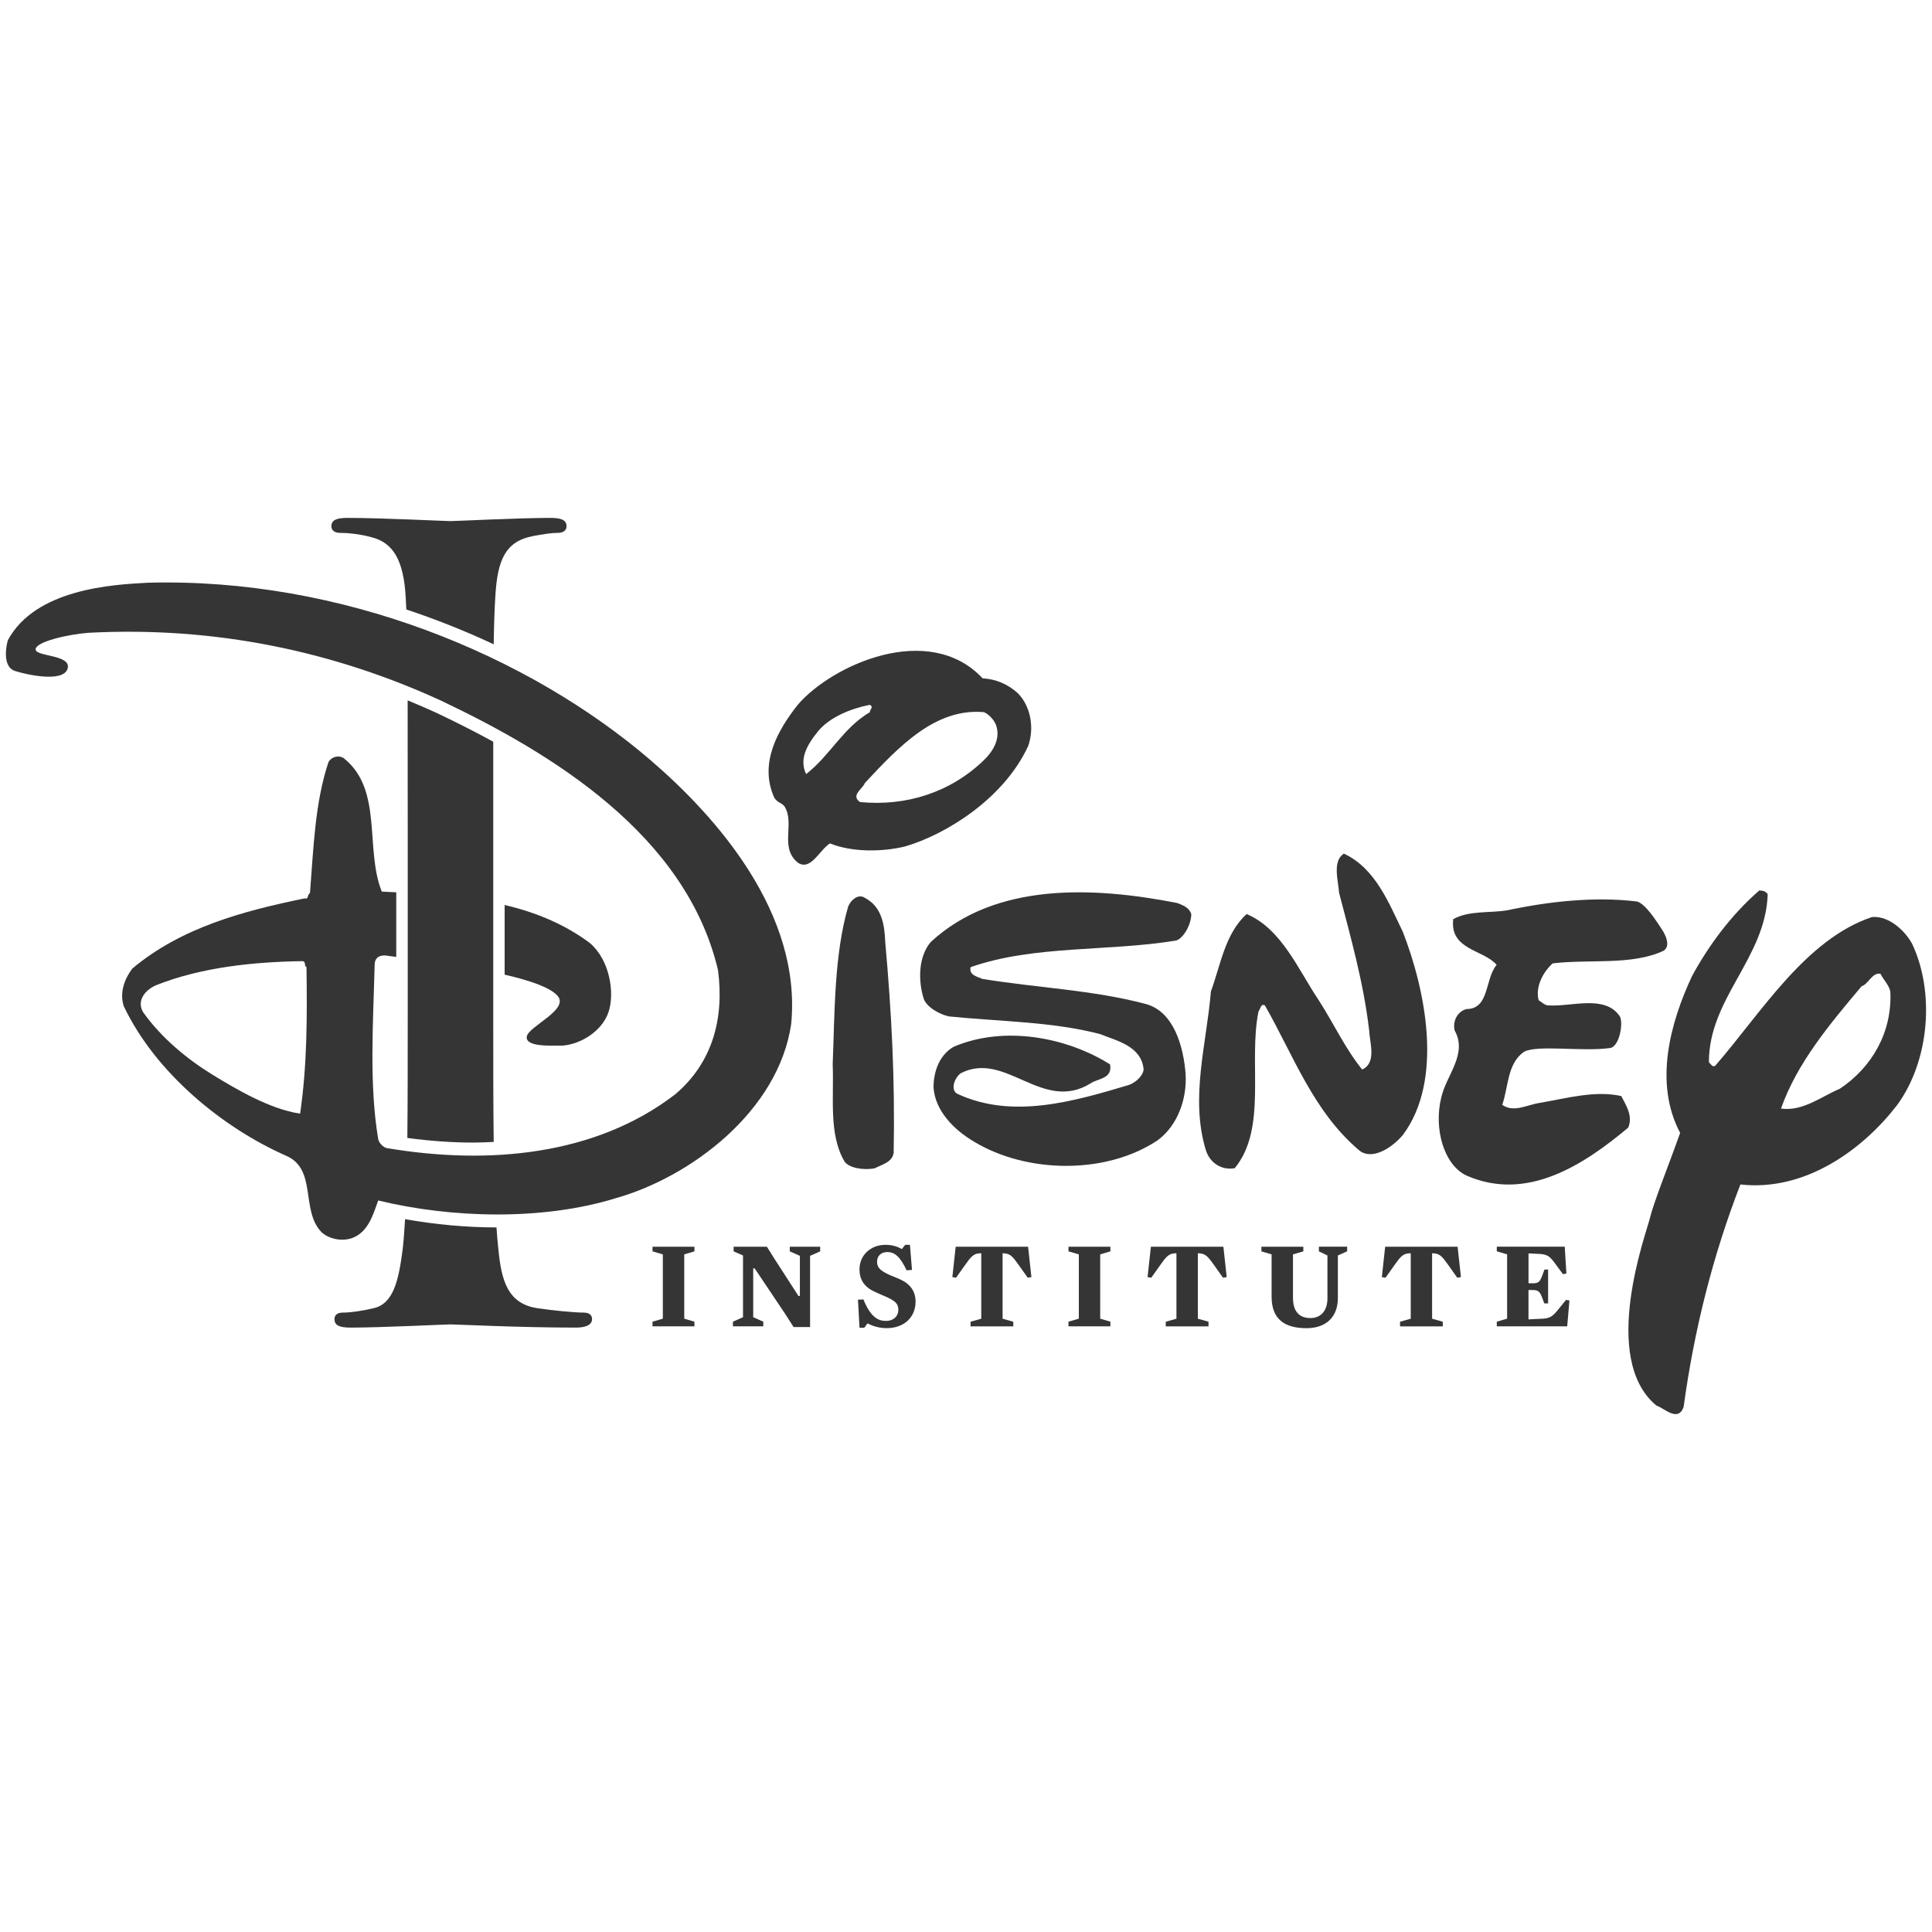
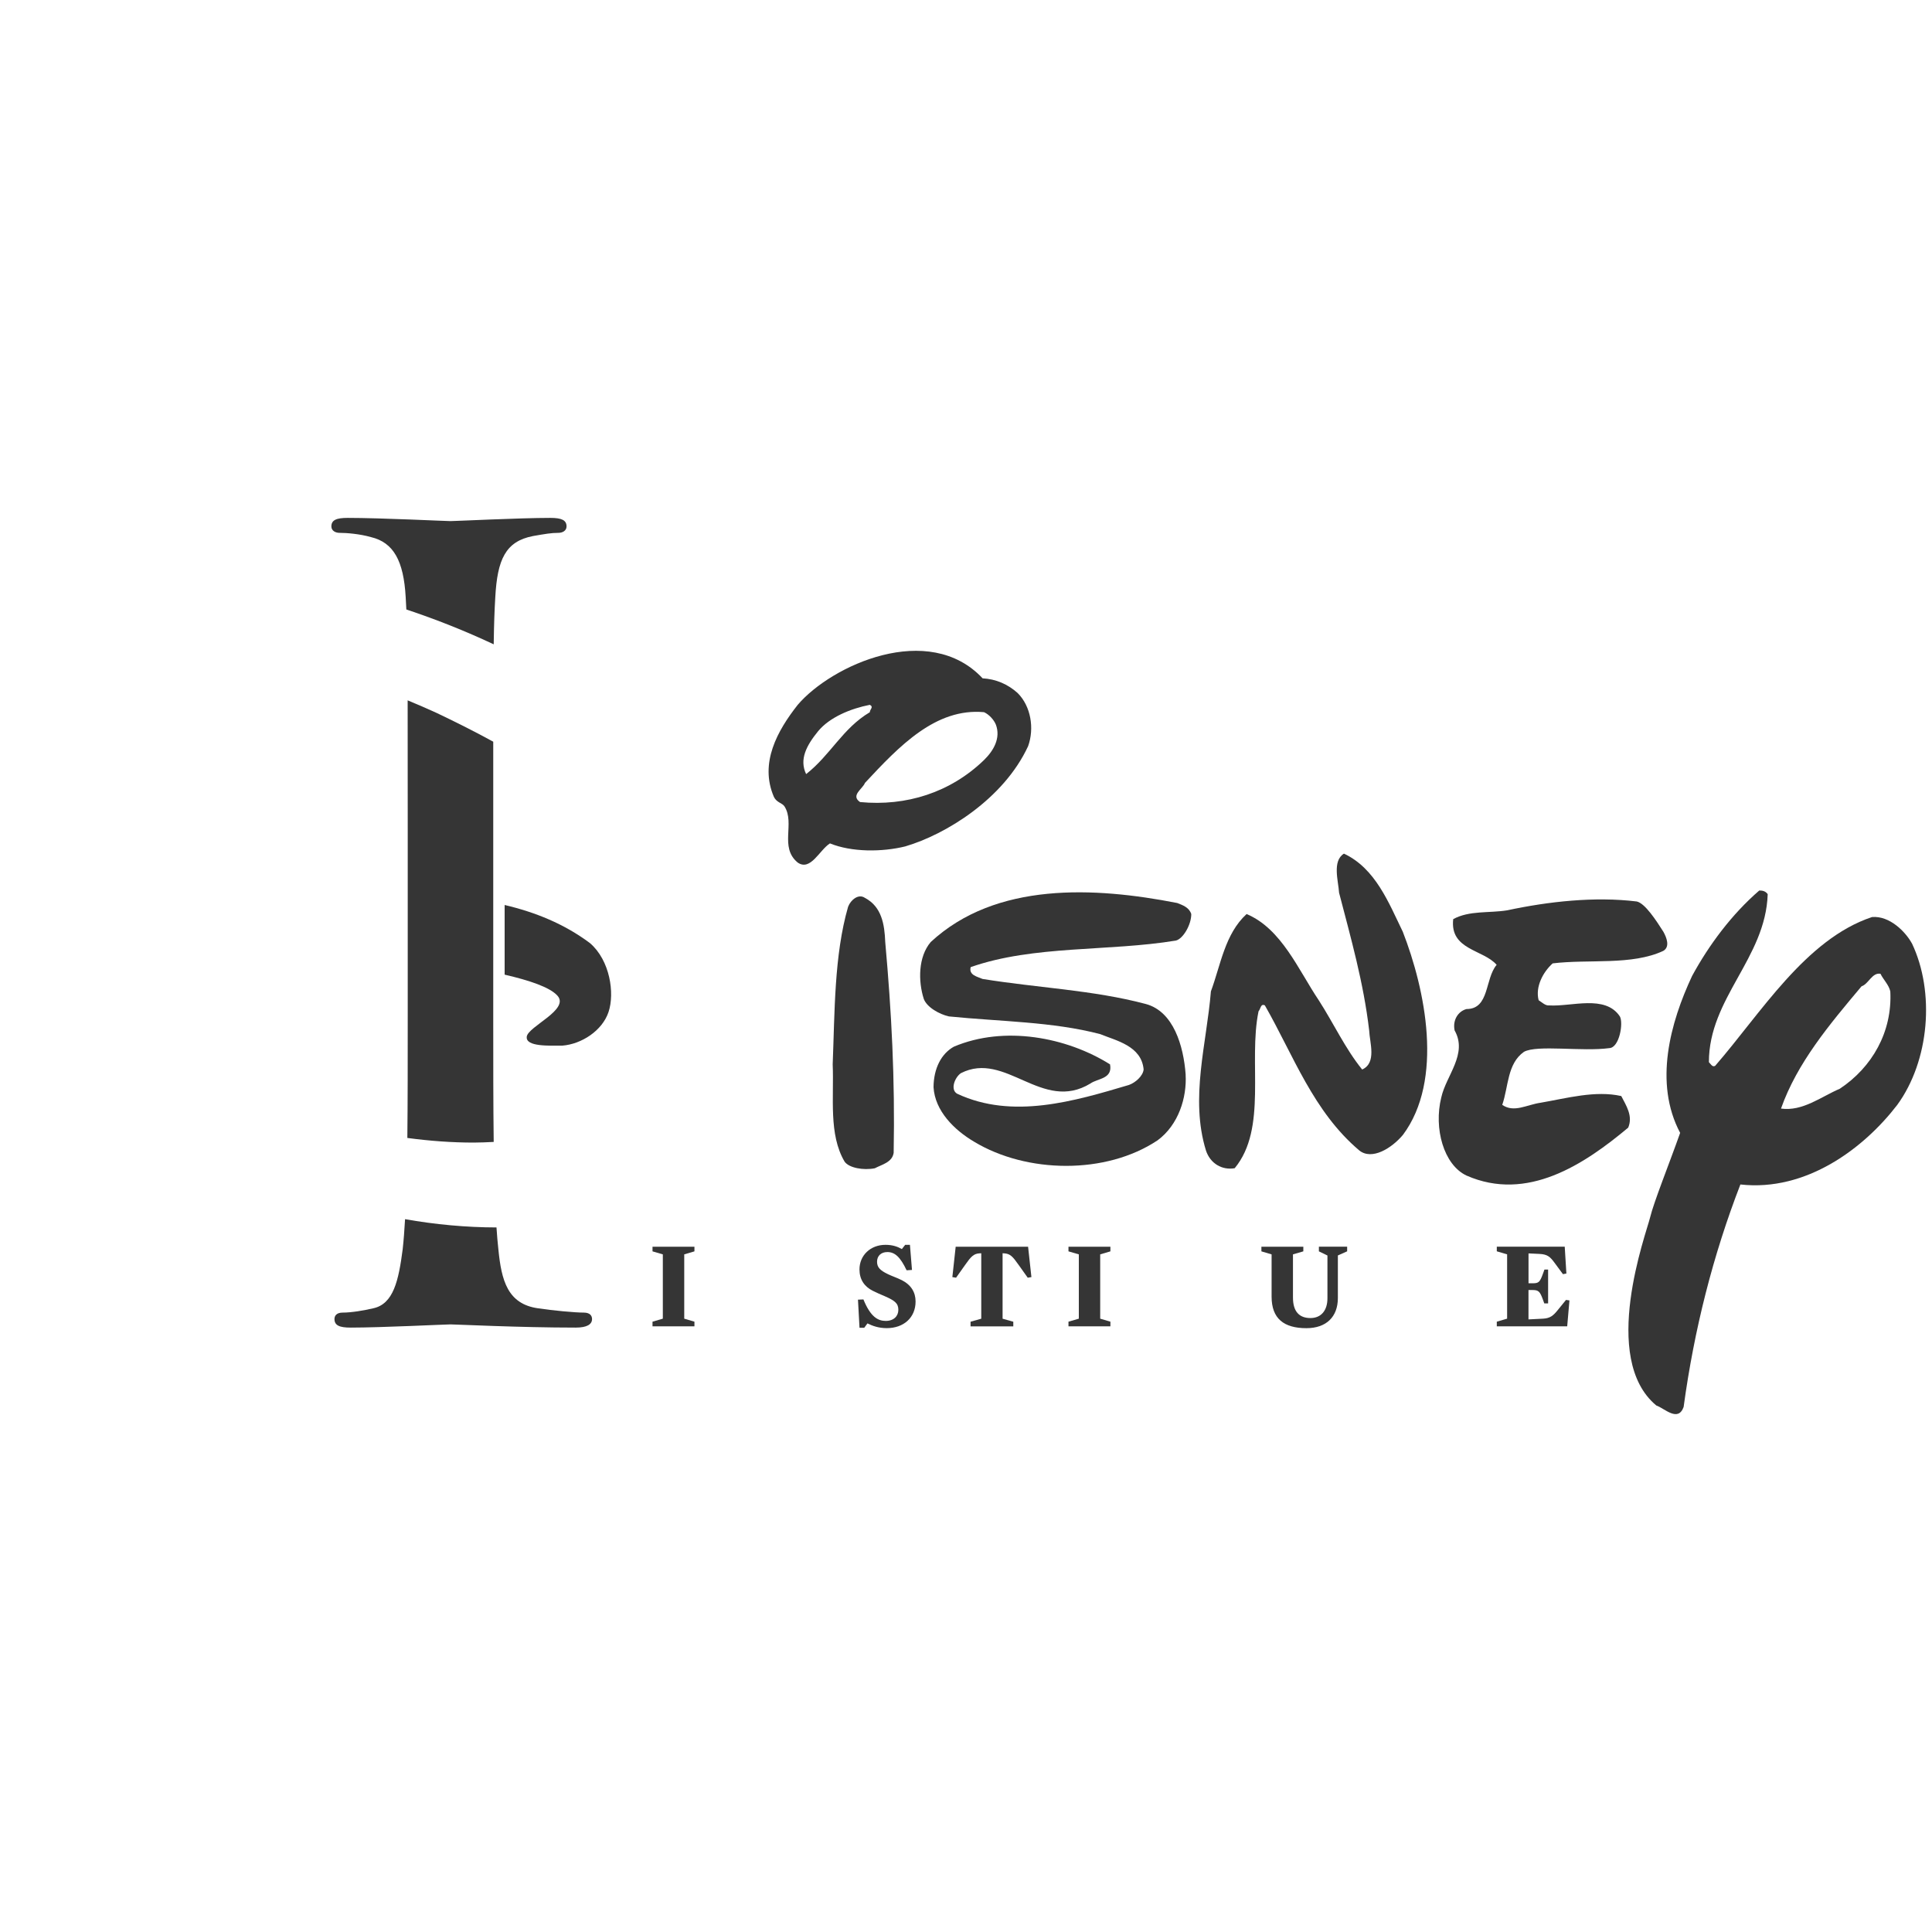
<svg xmlns="http://www.w3.org/2000/svg" id="Layer_1" version="1.1" viewBox="0 0 50 50">
  <defs>
    <style>
      .st0 {
        fill: #353535;
      }
    </style>
  </defs>
  <path class="st0" d="M13.633,26.829h0c-.037.265.589.232.92.232.497-.039,1.034-.386,1.196-.871.163-.486.037-1.336-.479-1.781-.67-.501-1.418-.801-2.21-.988v1.803c.646.149,1.167.326,1.363.54.335.363-.755.798-.791,1.065h0Z" />
-   <path class="st0" d="M16.853,19.687h0c-3.183-2.737-8.021-4.742-13.026-4.606-.905.047-2.907.155-3.625,1.49-.073.271-.101.702.185.793.285.093,1.248.312,1.362-.058.113-.369-.834-.308-.828-.503.007-.195.837-.386,1.361-.426,3.294-.174,6.366.483,9.144,1.761,2.851,1.355,6.329,3.464,7.156,6.968.166,1.258-.147,2.4-1.104,3.212-2.06,1.587-4.838,1.839-7.469,1.394-.093-.02-.203-.135-.221-.232-.239-1.413-.129-3.039-.092-4.51,0-.213.168-.271.352-.232.066.009.137.018.207.027v-1.672c-.125-.007-.25-.013-.375-.019-.441-1.103.036-2.632-.975-3.445-.129-.097-.325-.05-.405.097-.35,1.045-.386,2.226-.478,3.387-.074.039-.037.174-.129.135-1.601.329-3.201.754-4.471,1.82-.202.271-.331.619-.221.968.828,1.742,2.575,3.155,4.195,3.871.827.349.368,1.432.938,1.994.202.174.533.232.791.135.404-.155.533-.601.662-.968,1.913.464,4.268.522,6.145-.058,1.931-.542,4.213-2.245,4.544-4.51.275-2.864-1.927-5.353-3.624-6.813h0ZM7.765,28.821h0c-.773-.116-1.623-.615-2.263-1.006-.64-.392-1.324-.948-1.802-1.625-.184-.329.11-.601.35-.697,1.177-.464,2.52-.6,3.79-.619.092.039.018.116.092.155.018,1.296.018,2.535-.165,3.793h0Z" />
  <path class="st0" d="M15.111,33.97h0c-.237,0-.817-.055-1.185-.111-.79-.111-.949-.721-1.028-1.525-.019-.168-.035-.359-.049-.568-.791-.001-1.594-.077-2.366-.214-.017.296-.037.558-.062.782-.105.804-.237,1.414-.764,1.525-.237.055-.554.111-.79.111-.158,0-.211.083-.211.166,0,.167.132.222.421.222.79,0,2.451-.083,2.582-.083.132,0,1.792.083,3.241.083.29,0,.422-.083.422-.222,0-.083-.053-.166-.212-.166h0Z" />
  <path class="st0" d="M8.787,13.79c.185,0,.527.028.817.111h0c.579.139.842.61.895,1.552.007.106.012.211.017.32.771.257,1.528.557,2.261.902.008-.539.02-.872.041-1.222.053-.97.263-1.442.975-1.58.316-.055.474-.083.659-.083.106,0,.21-.055.21-.166,0-.166-.132-.221-.422-.221-.79,0-2.45.083-2.582.083-.131,0-1.792-.083-2.661-.083-.29,0-.421.055-.421.221,0,.111.105.166.21.166h0Z" />
  <path class="st0" d="M10.542,29.45h0c.581.078,1.158.12,1.714.12.177,0,.349-.009.521-.017-.012-.952-.012-2.045-.012-3.234v-4.878c0-.889,0-1.625,0-2.246-.508-.278-1.006-.526-1.473-.748-.246-.113-.494-.219-.742-.322.002.793.002,1.85.002,3.316v4.878c0,1.146,0,2.204-.01,3.13h0Z" />
  <path class="st0" d="M41.959,28.366h0c-.671-.152-1.414.057-2.085.172-.365.052-.689.267-.996.056.164-.476.127-1.067.562-1.373.342-.188,1.504,0,2.211-.096.26-.014.366-.65.271-.82-.381-.572-1.251-.248-1.83-.285-.099.01-.181-.077-.272-.134-.09-.343.109-.725.363-.954.942-.114,2.048.058,2.864-.324.177-.104.087-.342,0-.496-.182-.286-.472-.736-.689-.782-1.088-.133-2.284,0-3.353.229-.471.076-.979,0-1.396.228-.091.801.779.783,1.124,1.183-.308.362-.181,1.144-.78,1.144-.217.058-.363.285-.308.553.345.61-.218,1.163-.345,1.735-.199.801.063,1.743.652,2.021,1.572.691,3.045-.286,4.186-1.24.128-.305-.054-.571-.181-.82h0Z" />
  <path class="st0" d="M36.304,29.376h0c1.07-1.43.58-3.775,0-5.263-.362-.744-.706-1.639-1.523-2.021-.308.191-.145.705-.126,1.011.307,1.182.634,2.326.779,3.565.013.316.2.839-.181,1.011-.435-.534-.743-1.202-1.124-1.793-.526-.781-.96-1.849-1.867-2.231-.562.514-.67,1.316-.924,2.002-.11,1.353-.545,2.765-.128,4.118.112.338.417.515.744.458.852-1.03.345-2.747.617-4.061.054-.058.054-.21.164-.152.742,1.296,1.25,2.745,2.445,3.755.326.259.834-.057,1.124-.4h0Z" />
  <path class="st0" d="M49.482,24.419c-.169-.31-.581-.724-1.034-.686-1.721.572-2.882,2.497-4.06,3.851-.072.038-.108-.038-.162-.096,0-1.658,1.468-2.688,1.522-4.347-.054-.076-.127-.095-.218-.095-.707.61-1.304,1.41-1.739,2.212-.562,1.201-.997,2.764-.309,4.061-.287.811-.679,1.781-.779,2.193-.099.412-1.305,3.642.162,4.862.218.076.562.439.707.038.272-2.002.761-3.928,1.469-5.758,1.704.191,3.198-.936,4.06-2.06.834-1.144.978-2.917.381-4.176h0ZM47.615,28.176h0c-.489.209-.961.591-1.523.514.417-1.182,1.251-2.173,2.085-3.165.181-.057.271-.362.49-.324.072.152.217.285.254.457.054,1.048-.472,1.964-1.305,2.517Z" />
  <path class="st0" d="M30.685,27.813h0c-.054-.744-.314-1.638-1.033-1.83-1.359-.362-2.828-.42-4.224-.648-.127-.058-.361-.095-.307-.306,1.631-.572,3.57-.4,5.31-.687.181-.042.399-.4.399-.686-.054-.171-.217-.229-.363-.286-2.138-.419-4.694-.553-6.38,1.01-.326.383-.326,1.011-.181,1.468.076.215.399.401.653.457,1.323.134,2.682.134,3.914.458.418.171,1.069.305,1.124.915-.017.171-.217.344-.381.401-1.414.42-3.009.896-4.44.229-.19-.1-.072-.42.091-.534,1.159-.591,2.102,1.029,3.353.267.187-.135.58-.114.508-.495-1.125-.706-2.737-1.011-4.042-.458-.326.182-.523.564-.526,1.049.036.61.531,1.105,1.051,1.411,1.358.82,3.407.858,4.748-.037.544-.401.759-1.111.725-1.697h0Z" />
  <path class="st0" d="M22.639,30.235h0c.181-.096.453-.152.489-.401.036-1.925-.054-3.622-.218-5.453-.018-.458-.091-.915-.526-1.144-.163-.114-.365.047-.435.229-.363,1.258-.345,2.726-.399,4.08.036.858-.109,1.812.308,2.517.115.164.489.229.78.172h0Z" />
  <path class="st0" d="M23.436,21.902h0c1.03-.303,2.538-1.22,3.172-2.593.164-.458.073-1.03-.271-1.373-.254-.229-.562-.362-.907-.381-1.395-1.487-3.908-.342-4.785.686-.525.667-.996,1.506-.616,2.384.072.148.217.155.274.245.278.439-.139,1.057.342,1.453.333.23.563-.325.834-.496.562.228,1.341.228,1.957.076h0ZM20.862,20.033c-.181-.381.009-.738.308-1.106.299-.366.852-.591,1.341-.686.109.057,0,.114,0,.191-.706.419-1.015,1.106-1.649,1.602ZM22.385,20.262c.888-.954,1.831-1.945,3.081-1.831.127.057.254.191.308.324.127.343-.054.667-.308.915-.87.84-2.011,1.202-3.208,1.087-.254-.172.072-.343.127-.496h0Z" />
  <path class="st0" d="M34.133,32.385l.221.107v1.109c0,.307-.157.51-.44.51-.288,0-.452-.168-.452-.53v-1.118l.268-.078v-.12h-1.085v.12l.264.078v1.095c0,.566.316.815.901.815.516,0,.814-.295.814-.78v-1.102l.24-.107v-.12h-.731v.12h0Z" />
-   <path class="st0" d="M29.785,32.265l-.086.786.096.016.236-.333c.147-.21.218-.287.363-.297l.052-.003v1.694l-.276.078v.12h1.106v-.12l-.276-.078v-1.694l.049.003c.147.013.209.075.366.297l.236.333.096-.016-.086-.786h-1.875Z" />
  <path class="st0" d="M40.307,33.914h0c-.108.132-.188.203-.372.213l-.378.019v-.76h.11c.151,0,.188.039.265.252l.034.094h.099v-.876h-.095l-.037.103c-.08.223-.111.252-.265.252h-.11v-.773l.279.013c.206.01.277.068.397.233l.215.291.089-.016-.043-.695h-1.758v.12l.267.078v1.665l-.267.078v.12h1.822l.058-.67-.089-.013-.221.272h0Z" />
-   <path class="st0" d="M35.848,32.265l-.086.786.095.016.237-.333c.147-.21.218-.287.363-.297l.053-.003v1.694l-.277.078v.12h1.106v-.12l-.276-.078v-1.694l.049.003c.148.013.209.075.366.297l.236.333.095-.016-.086-.786h-1.875,0Z" />
  <polygon class="st0" points="27.652 32.385 27.92 32.463 27.92 34.127 27.652 34.205 27.652 34.325 28.737 34.325 28.737 34.205 28.473 34.127 28.473 32.463 28.737 32.385 28.737 32.265 27.652 32.265 27.652 32.385" />
-   <polygon class="st0" points="20.439 32.385 20.701 32.501 20.701 33.539 20.664 33.539 20.058 32.601 19.847 32.265 18.986 32.265 18.986 32.385 19.229 32.492 19.229 34.089 18.968 34.205 18.968 34.325 19.754 34.325 19.754 34.205 19.493 34.089 19.493 32.825 19.53 32.825 20.323 34.008 20.538 34.344 20.965 34.344 20.965 32.501 21.226 32.385 21.226 32.265 20.439 32.265 20.439 32.385" />
  <polygon class="st0" points="16.887 32.385 16.887 32.385 17.154 32.463 17.154 34.127 16.887 34.205 16.887 34.325 17.972 34.325 17.972 34.205 17.708 34.127 17.708 32.463 17.972 32.385 17.972 32.265 16.887 32.265 16.887 32.385" />
  <path class="st0" d="M24.733,32.265l-.086.786.096.016.236-.333c.147-.21.218-.287.363-.297l.053-.003v1.694l-.277.078v.12h1.106v-.12l-.277-.078v-1.694l.049.003c.148.013.209.075.365.297l.237.333.095-.016-.086-.786h-1.874Z" />
  <path class="st0" d="M23.332,33.128h0c-.114-.058-.243-.1-.351-.152-.209-.1-.283-.181-.283-.323,0-.152.105-.25.267-.25.194,0,.335.129.498.472l.139-.009-.053-.65h-.123l-.086.11c-.107-.061-.236-.11-.424-.11-.387,0-.673.271-.673.637,0,.259.126.444.345.553.095.049.203.094.301.136.267.116.36.187.36.356,0,.164-.12.287-.326.287-.203,0-.394-.104-.578-.556l-.141.006.04.727h.123l.083-.113c.126.064.289.123.498.123.449,0,.747-.281.747-.689,0-.239-.114-.43-.362-.556h0Z" />
</svg>